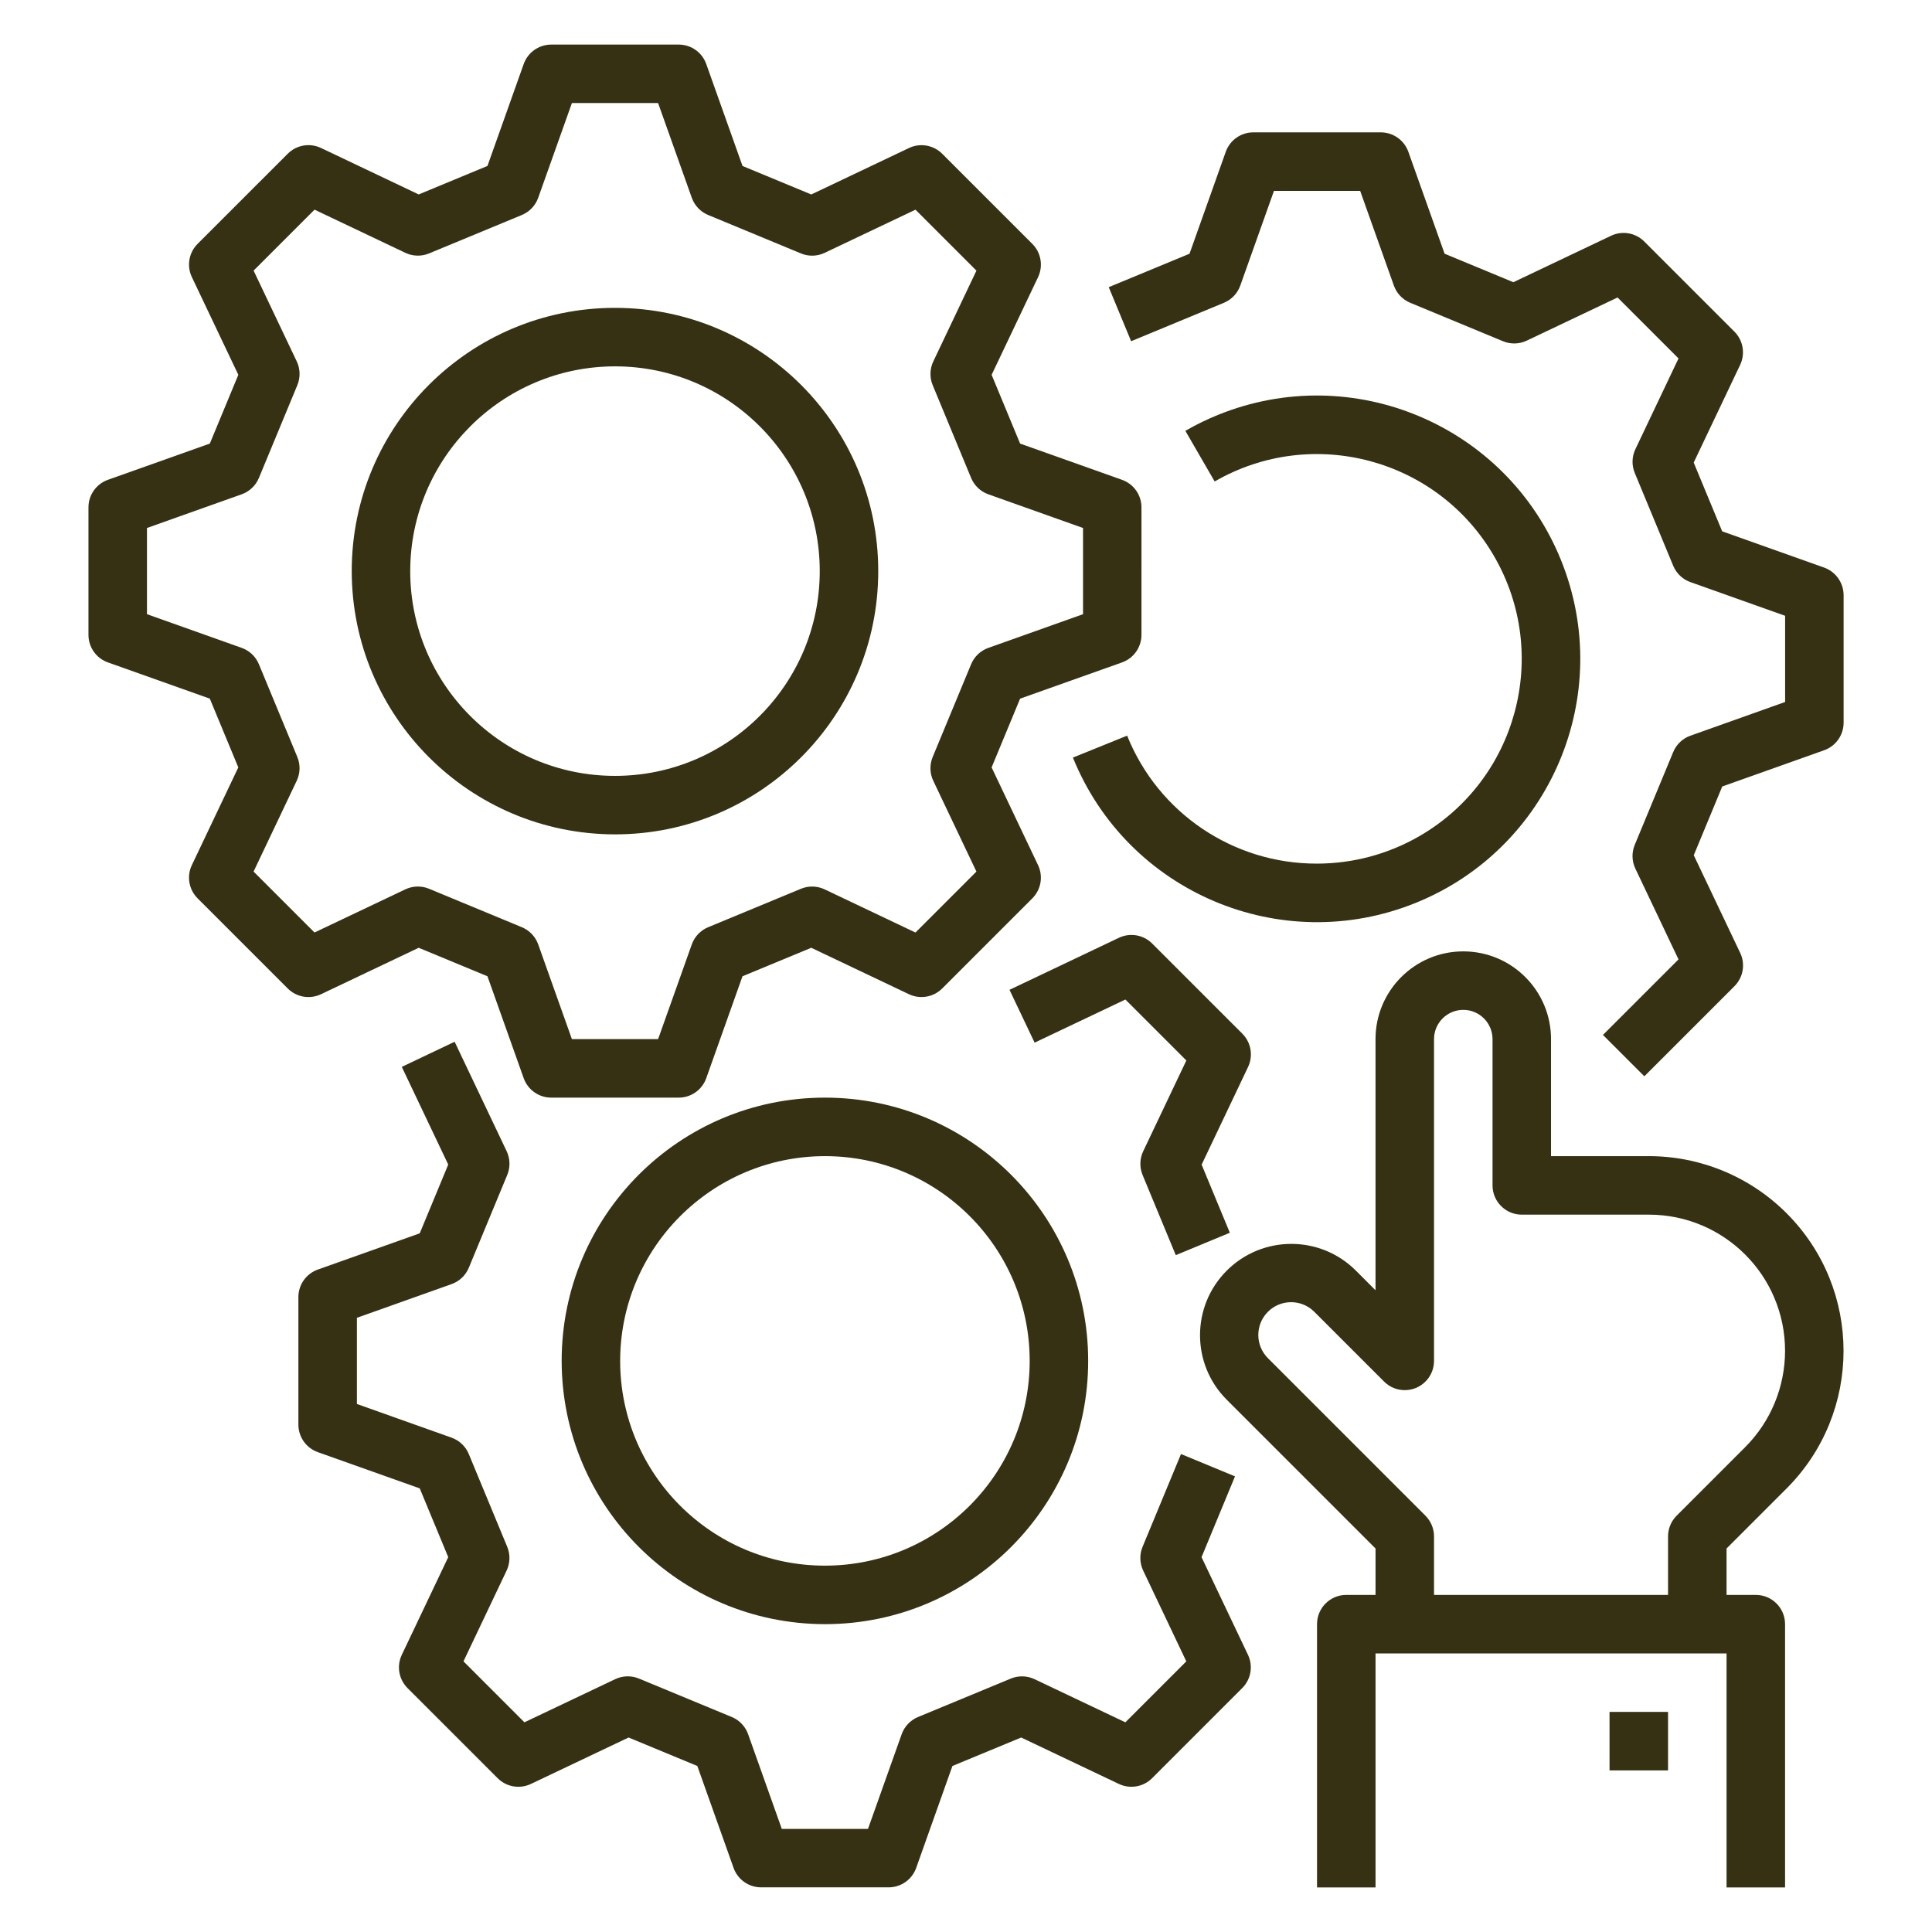
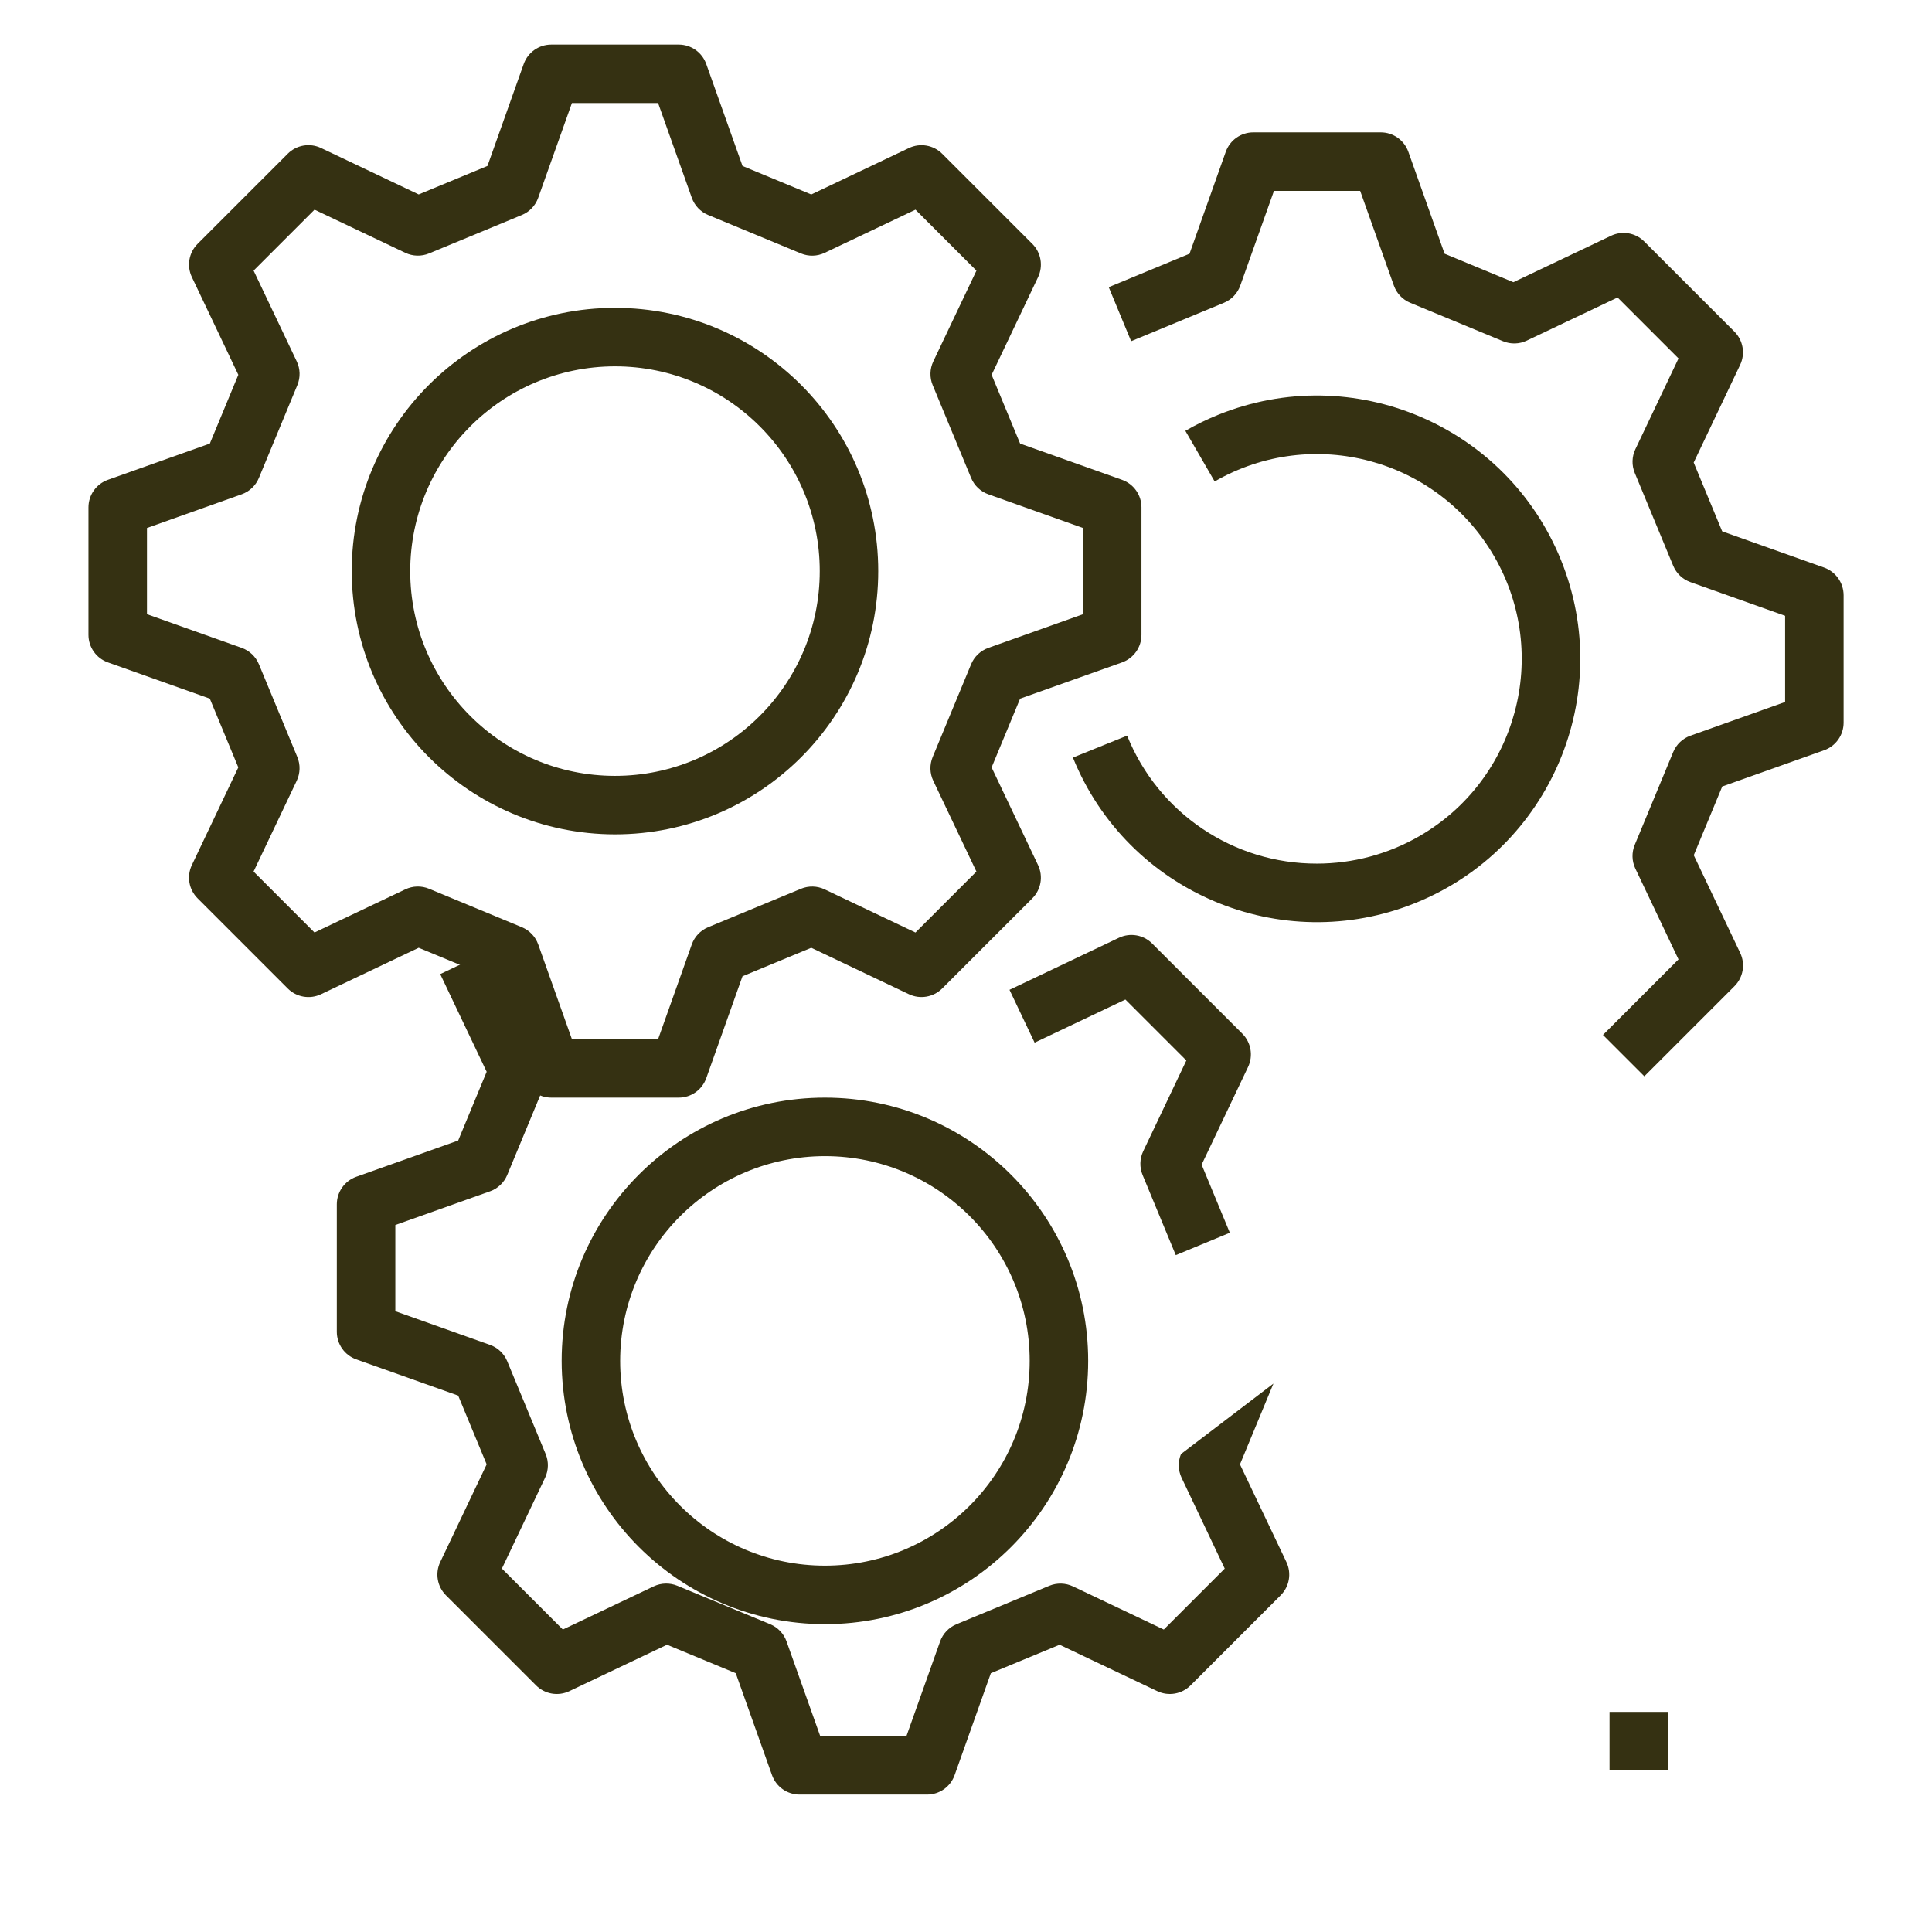
<svg xmlns="http://www.w3.org/2000/svg" version="1.1" x="0px" y="0px" width="130px" height="130px" viewBox="-5.952 -3 130 130" enable-background="new -5.952 -3 130 130" xml:space="preserve">
  <defs>
</defs>
  <path fill="#353112" d="M15.648,63.899l6.573-3.125l4.627,1.917l2.438,6.857c0.279,0.784,1.021,1.308,1.853,1.309h8.578  c0.833,0,1.575-0.524,1.854-1.309l2.438-6.857l4.627-1.917l6.573,3.125c0.752,0.356,1.647,0.202,2.237-0.386l6.065-6.065  c0.589-0.589,0.743-1.484,0.386-2.236l-3.125-6.574l1.917-4.627l6.857-2.438c0.785-0.279,1.309-1.022,1.309-1.855V31.14  c0-0.833-0.524-1.576-1.309-1.854l-6.857-2.438l-1.917-4.627l3.125-6.573c0.357-0.752,0.203-1.649-0.386-2.238l-6.065-6.064  c-0.589-0.589-1.484-0.744-2.236-0.386l-6.573,3.125l-4.627-1.917l-2.439-6.857C41.293,0.524,40.551,0,39.718,0H31.14  c-0.833,0-1.575,0.524-1.854,1.309l-2.438,6.857l-4.627,1.917l-6.572-3.125c-0.753-0.358-1.65-0.204-2.239,0.386l-6.065,6.064  c-0.59,0.589-0.745,1.486-0.386,2.239l3.125,6.573l-1.917,4.627l-6.857,2.438C0.524,29.564,0,30.307,0,31.14v8.578  c0,0.833,0.524,1.575,1.309,1.854l6.857,2.438l1.917,4.627l-3.125,6.573c-0.358,0.752-0.204,1.648,0.386,2.237l6.065,6.065  C13.999,64.103,14.895,64.257,15.648,63.899L15.648,63.899z M14.055,47.939l-2.586-6.244c-0.213-0.514-0.634-0.915-1.159-1.101  l-6.373-2.267v-5.8l6.373-2.267c0.524-0.186,0.946-0.586,1.159-1.101l2.587-6.243c0.213-0.515,0.199-1.096-0.041-1.599l-2.903-6.109  l4.101-4.1l6.108,2.903c0.503,0.239,1.084,0.254,1.599,0.041l6.243-2.586c0.514-0.213,0.914-0.634,1.1-1.159l2.267-6.372h5.8  l2.267,6.372c0.186,0.525,0.586,0.946,1.101,1.159l6.243,2.587c0.515,0.214,1.096,0.199,1.599-0.041l6.109-2.903l4.101,4.102  l-2.902,6.108c-0.239,0.503-0.255,1.084-0.041,1.599l2.586,6.244c0.214,0.513,0.634,0.913,1.158,1.099l6.372,2.267v5.8l-6.372,2.267  c-0.525,0.187-0.946,0.586-1.159,1.101l-2.587,6.243c-0.213,0.515-0.198,1.096,0.041,1.599l2.903,6.109l-4.102,4.101l-6.108-2.903  c-0.503-0.239-1.084-0.254-1.6-0.04l-6.243,2.586c-0.513,0.213-0.913,0.634-1.099,1.157l-2.267,6.373h-5.8l-2.267-6.373  c-0.187-0.524-0.587-0.945-1.102-1.158l-6.243-2.587c-0.515-0.214-1.096-0.199-1.599,0.041l-6.109,2.902l-4.1-4.1l2.903-6.109  C14.252,49.035,14.268,48.454,14.055,47.939L14.055,47.939z" />
  <path fill="#353112" d="M35.429,53.143c9.784,0,17.714-7.931,17.714-17.714c0-9.784-7.931-17.714-17.714-17.714  c-9.783,0-17.714,7.931-17.714,17.714C17.726,45.208,25.65,53.132,35.429,53.143z M35.429,21.651  c7.609,0,13.778,6.168,13.778,13.778c0,7.609-6.168,13.778-13.778,13.778c-7.609,0-13.778-6.169-13.778-13.778  C21.66,27.823,27.823,21.659,35.429,21.651z" />
-   <path fill="#353112" d="M73.515,94.839l-2.586,6.243c-0.214,0.515-0.198,1.096,0.041,1.6l2.902,6.108l-4.101,4.101l-6.108-2.902  c-0.504-0.239-1.085-0.254-1.6-0.041l-6.241,2.585c-0.515,0.213-0.915,0.634-1.102,1.158l-2.267,6.373h-5.799l-2.266-6.372  c-0.187-0.525-0.587-0.946-1.102-1.159l-6.243-2.586c-0.515-0.214-1.096-0.199-1.599,0.04l-6.109,2.903l-4.101-4.101l2.903-6.108  c0.239-0.504,0.254-1.085,0.041-1.6l-2.586-6.243c-0.213-0.514-0.633-0.913-1.157-1.1l-6.372-2.267v-5.8l6.372-2.267  c0.525-0.187,0.946-0.587,1.159-1.102l2.586-6.243c0.213-0.515,0.199-1.096-0.041-1.599l-3.5-7.363l-3.555,1.691l3.125,6.573  l-1.917,4.627l-6.857,2.438c-0.785,0.279-1.309,1.022-1.309,1.854v8.578c0,0.833,0.524,1.576,1.309,1.855l6.857,2.438l1.917,4.627  l-3.125,6.573c-0.357,0.753-0.203,1.648,0.386,2.237l6.065,6.064c0.589,0.589,1.484,0.743,2.237,0.386l6.573-3.124l4.625,1.916  l2.439,6.857c0.279,0.785,1.022,1.309,1.855,1.309h8.579c0.833,0,1.576-0.524,1.854-1.309l2.438-6.857l4.627-1.916l6.573,3.124  c0.752,0.357,1.647,0.203,2.236-0.386l6.065-6.065c0.59-0.589,0.744-1.484,0.387-2.236l-3.125-6.573l2.252-5.436L73.515,94.839z" />
+   <path fill="#353112" d="M73.515,94.839c-0.214,0.515-0.198,1.096,0.041,1.6l2.902,6.108l-4.101,4.101l-6.108-2.902  c-0.504-0.239-1.085-0.254-1.6-0.041l-6.241,2.585c-0.515,0.213-0.915,0.634-1.102,1.158l-2.267,6.373h-5.799l-2.266-6.372  c-0.187-0.525-0.587-0.946-1.102-1.159l-6.243-2.586c-0.515-0.214-1.096-0.199-1.599,0.04l-6.109,2.903l-4.101-4.101l2.903-6.108  c0.239-0.504,0.254-1.085,0.041-1.6l-2.586-6.243c-0.213-0.514-0.633-0.913-1.157-1.1l-6.372-2.267v-5.8l6.372-2.267  c0.525-0.187,0.946-0.587,1.159-1.102l2.586-6.243c0.213-0.515,0.199-1.096-0.041-1.599l-3.5-7.363l-3.555,1.691l3.125,6.573  l-1.917,4.627l-6.857,2.438c-0.785,0.279-1.309,1.022-1.309,1.854v8.578c0,0.833,0.524,1.576,1.309,1.855l6.857,2.438l1.917,4.627  l-3.125,6.573c-0.357,0.753-0.203,1.648,0.386,2.237l6.065,6.064c0.589,0.589,1.484,0.743,2.237,0.386l6.573-3.124l4.625,1.916  l2.439,6.857c0.279,0.785,1.022,1.309,1.855,1.309h8.579c0.833,0,1.576-0.524,1.854-1.309l2.438-6.857l4.627-1.916l6.573,3.124  c0.752,0.357,1.647,0.203,2.236-0.386l6.065-6.065c0.59-0.589,0.744-1.484,0.387-2.236l-3.125-6.573l2.252-5.436L73.515,94.839z" />
  <path fill="#353112" d="M77.64,66.552l-6.066-6.065c-0.589-0.588-1.484-0.743-2.236-0.386l-7.363,3.501l1.69,3.555l6.108-2.902  l4.102,4.101l-2.903,6.108c-0.239,0.504-0.254,1.085-0.041,1.6l2.233,5.391l3.637-1.506l-1.898-4.583l3.125-6.573  C78.385,68.038,78.229,67.141,77.64,66.552L77.64,66.552z" />
  <path fill="#353112" d="M49.555,106.286c9.783,0,17.714-7.932,17.714-17.715s-7.932-17.714-17.714-17.714  c-9.784,0-17.714,7.931-17.714,17.714C31.852,98.351,39.776,106.274,49.555,106.286z M49.555,74.794  c7.609,0,13.778,6.168,13.778,13.777s-6.169,13.778-13.778,13.778c-7.609,0-13.778-6.169-13.778-13.778  C35.786,80.966,41.949,74.803,49.555,74.794z" />
  <path fill="#353112" d="M116.787,35.19l-6.857-2.438l-1.917-4.627l3.125-6.573c0.357-0.752,0.203-1.649-0.386-2.238l-6.065-6.064  c-0.589-0.589-1.484-0.744-2.236-0.386l-6.573,3.125l-4.627-1.917l-2.438-6.857c-0.279-0.785-1.022-1.309-1.855-1.309h-8.578  c-0.833,0-1.575,0.524-1.854,1.309l-2.438,6.857l-5.436,2.251l1.507,3.637l6.243-2.586c0.515-0.213,0.914-0.634,1.101-1.159  l2.267-6.372h5.8l2.268,6.372c0.186,0.525,0.586,0.946,1.101,1.159l6.243,2.587c0.515,0.213,1.096,0.199,1.599-0.041l6.109-2.903  l4.101,4.101l-2.903,6.109c-0.239,0.503-0.254,1.084-0.04,1.599l2.586,6.244c0.214,0.513,0.634,0.913,1.158,1.099l6.372,2.266v5.8  l-6.372,2.268c-0.525,0.187-0.946,0.587-1.159,1.102l-2.587,6.243c-0.214,0.515-0.198,1.095,0.041,1.599l2.903,6.108l-5.084,5.083  l2.785,2.783l6.065-6.064c0.589-0.589,0.743-1.485,0.386-2.237l-3.125-6.573l1.917-4.627l6.857-2.438  c0.784-0.279,1.309-1.022,1.309-1.855v-8.578C118.096,36.211,117.571,35.469,116.787,35.19L116.787,35.19z" />
  <path fill="#353112" d="M82.667,55.111c-5.62,0.016-10.683-3.396-12.777-8.611l-3.648,1.476c3.669,9.069,13.995,13.447,23.064,9.778  c9.069-3.669,13.447-13.996,9.778-23.065c-3.67-9.069-13.996-13.447-23.065-9.778c-0.761,0.308-1.5,0.668-2.211,1.079l1.972,3.407  c6.593-3.8,15.018-1.537,18.818,5.055c3.8,6.592,1.537,15.018-5.055,18.818C87.451,54.475,85.081,55.11,82.667,55.111z" />
-   <path fill="#353112" d="M104.993,74.794h-6.58v-7.873c0-3.262-2.644-5.905-5.905-5.905c-3.261,0-5.904,2.644-5.904,5.905V83.82  l-1.322-1.323c-2.398-2.398-6.289-2.398-8.688,0c-2.399,2.399-2.399,6.29,0,8.689l10.011,10.01v3.121h-1.969  c-1.087,0-1.968,0.882-1.968,1.969V124h3.937v-15.746h23.619V124h3.937v-17.714c0-1.087-0.882-1.969-1.969-1.969h-1.968v-3.121  l4.035-4.035c5.116-5.116,5.117-13.413,0-18.529C111.801,76.174,108.468,74.794,104.993,74.794L104.993,74.794z M111.475,94.378  l-4.612,4.612c-0.369,0.368-0.576,0.869-0.576,1.391v3.937H90.54v-3.937c0-0.521-0.207-1.022-0.576-1.392L79.377,88.402  c-0.869-0.854-0.882-2.251-0.027-3.121c0.854-0.869,2.251-0.882,3.12-0.027c0.01,0.009,0.019,0.019,0.028,0.027l4.682,4.682  c0.769,0.769,2.015,0.769,2.783,0c0.37-0.369,0.577-0.869,0.577-1.392v-21.65c0-1.087,0.881-1.969,1.968-1.969  s1.969,0.882,1.969,1.969v9.841c0,1.087,0.881,1.969,1.968,1.969h8.549c5.063-0.001,9.166,4.103,9.166,9.165  C114.159,90.327,113.193,92.659,111.475,94.378L111.475,94.378z" />
  <path fill="#353112" d="M102.35,112.19h3.937v3.937h-3.937V112.19z" />
</svg>